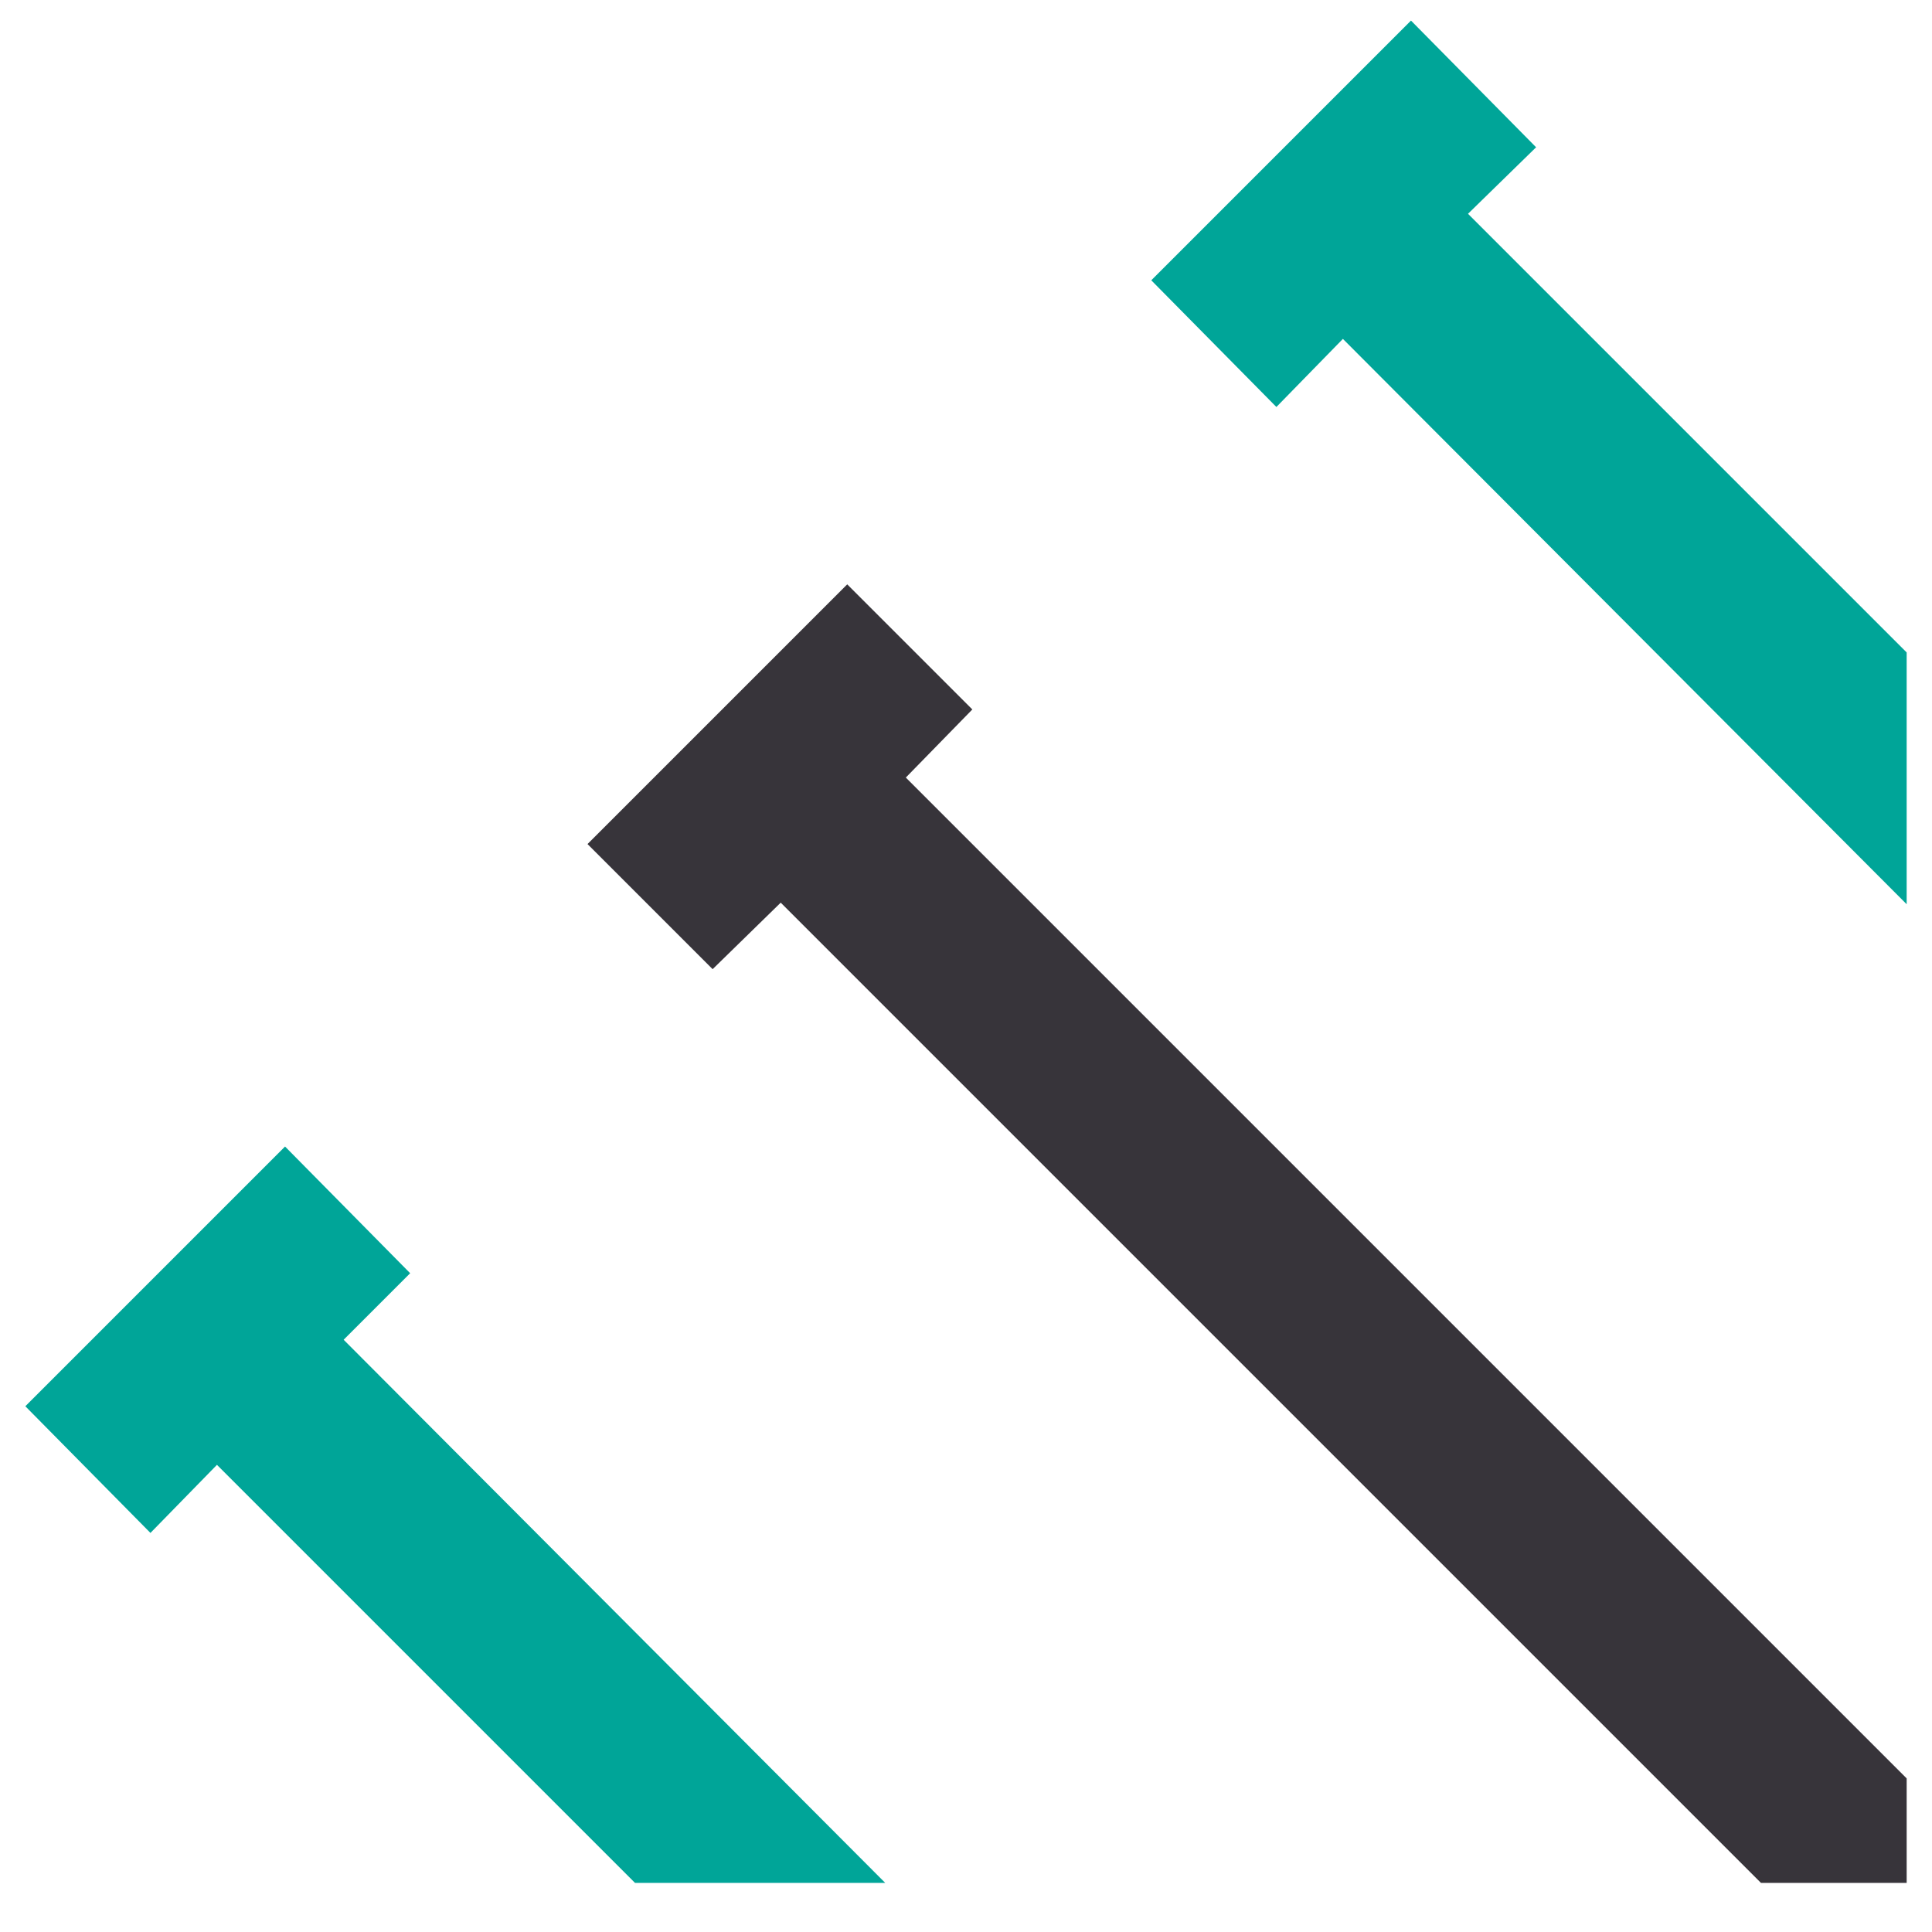
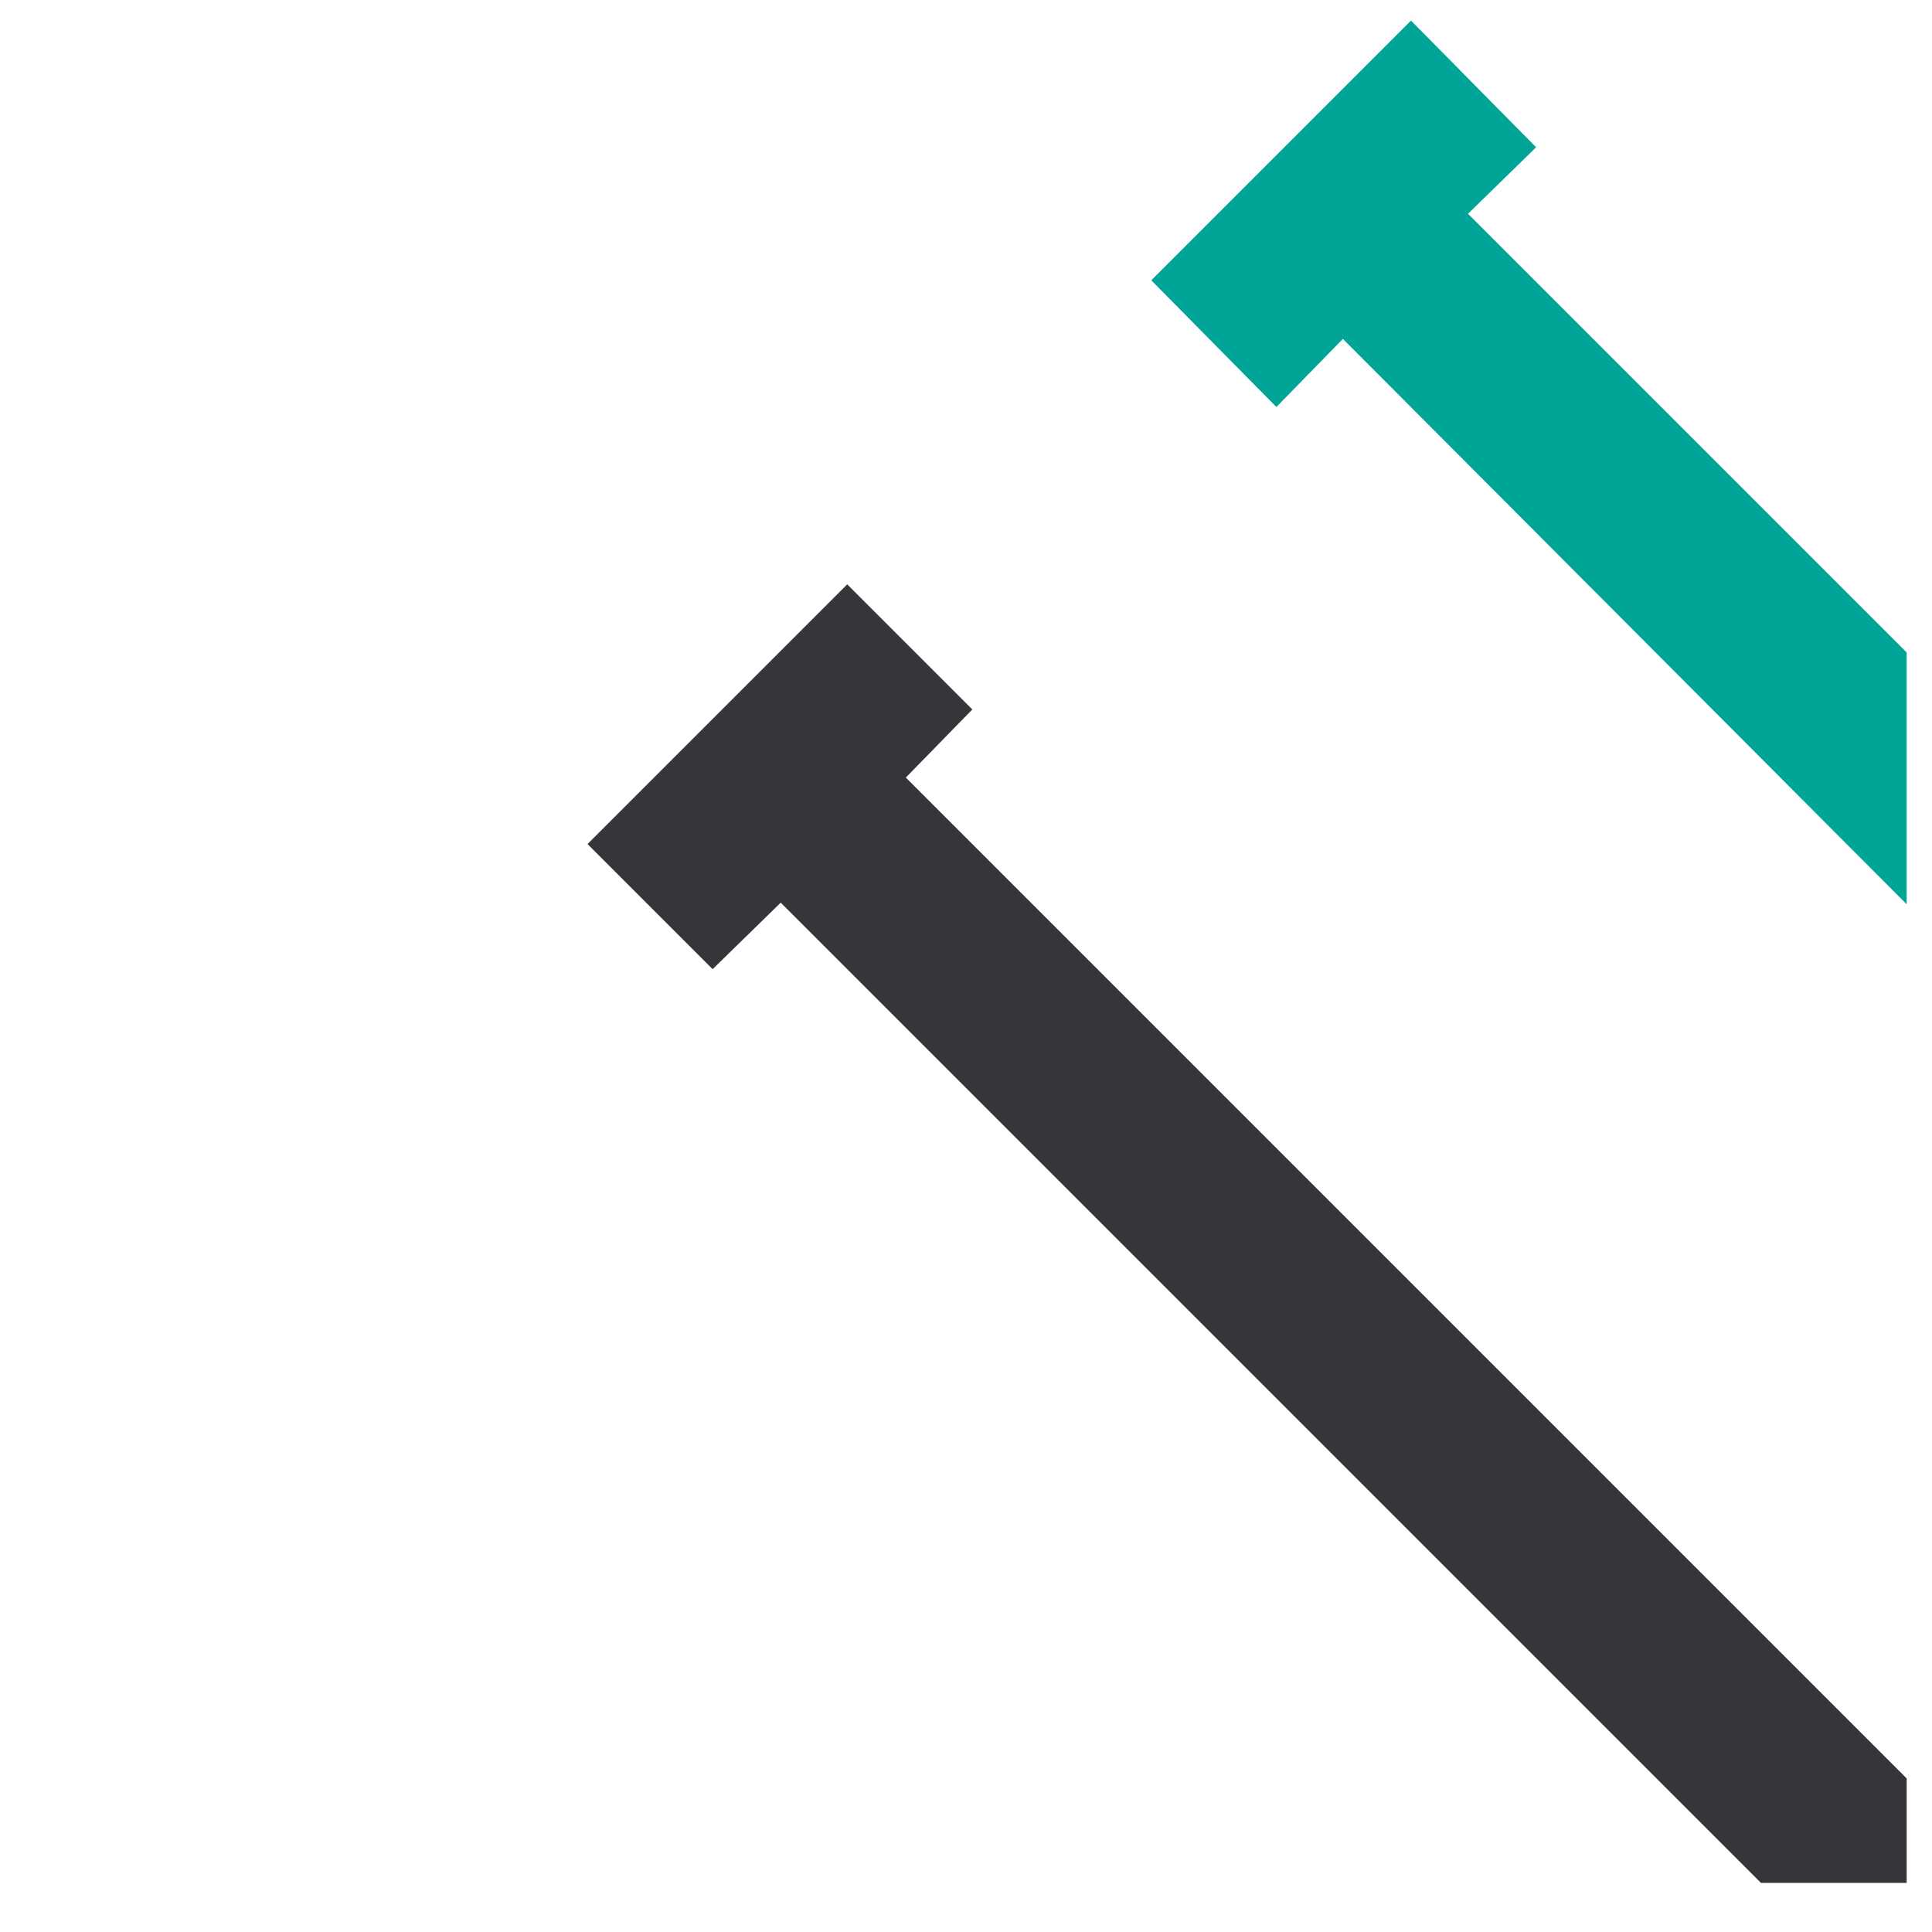
<svg xmlns="http://www.w3.org/2000/svg" enable-background="new 0 0 122 122" viewBox="0 0 122 122">
  <path d="m89.1 1.3-16.4 16.4 7.9 8 4.2-4.3 35.6 35.7v-15.9l-27.7-27.7 4.3-4.2z" fill="#00a598" />
  <path d="m37.1 53.3 7.9 7.9 4.3-4.2 61.9 61.9h9.2v-6.6l-63.2-63.2 4.2-4.3-7.9-7.9z" fill="#37343a" />
-   <path d="m1.6 88.8 7.9 8 4.2-4.3 26.4 26.4h15.8l-34.2-34.3 4.2-4.2-7.9-8z" fill="#00a598" />
</svg>